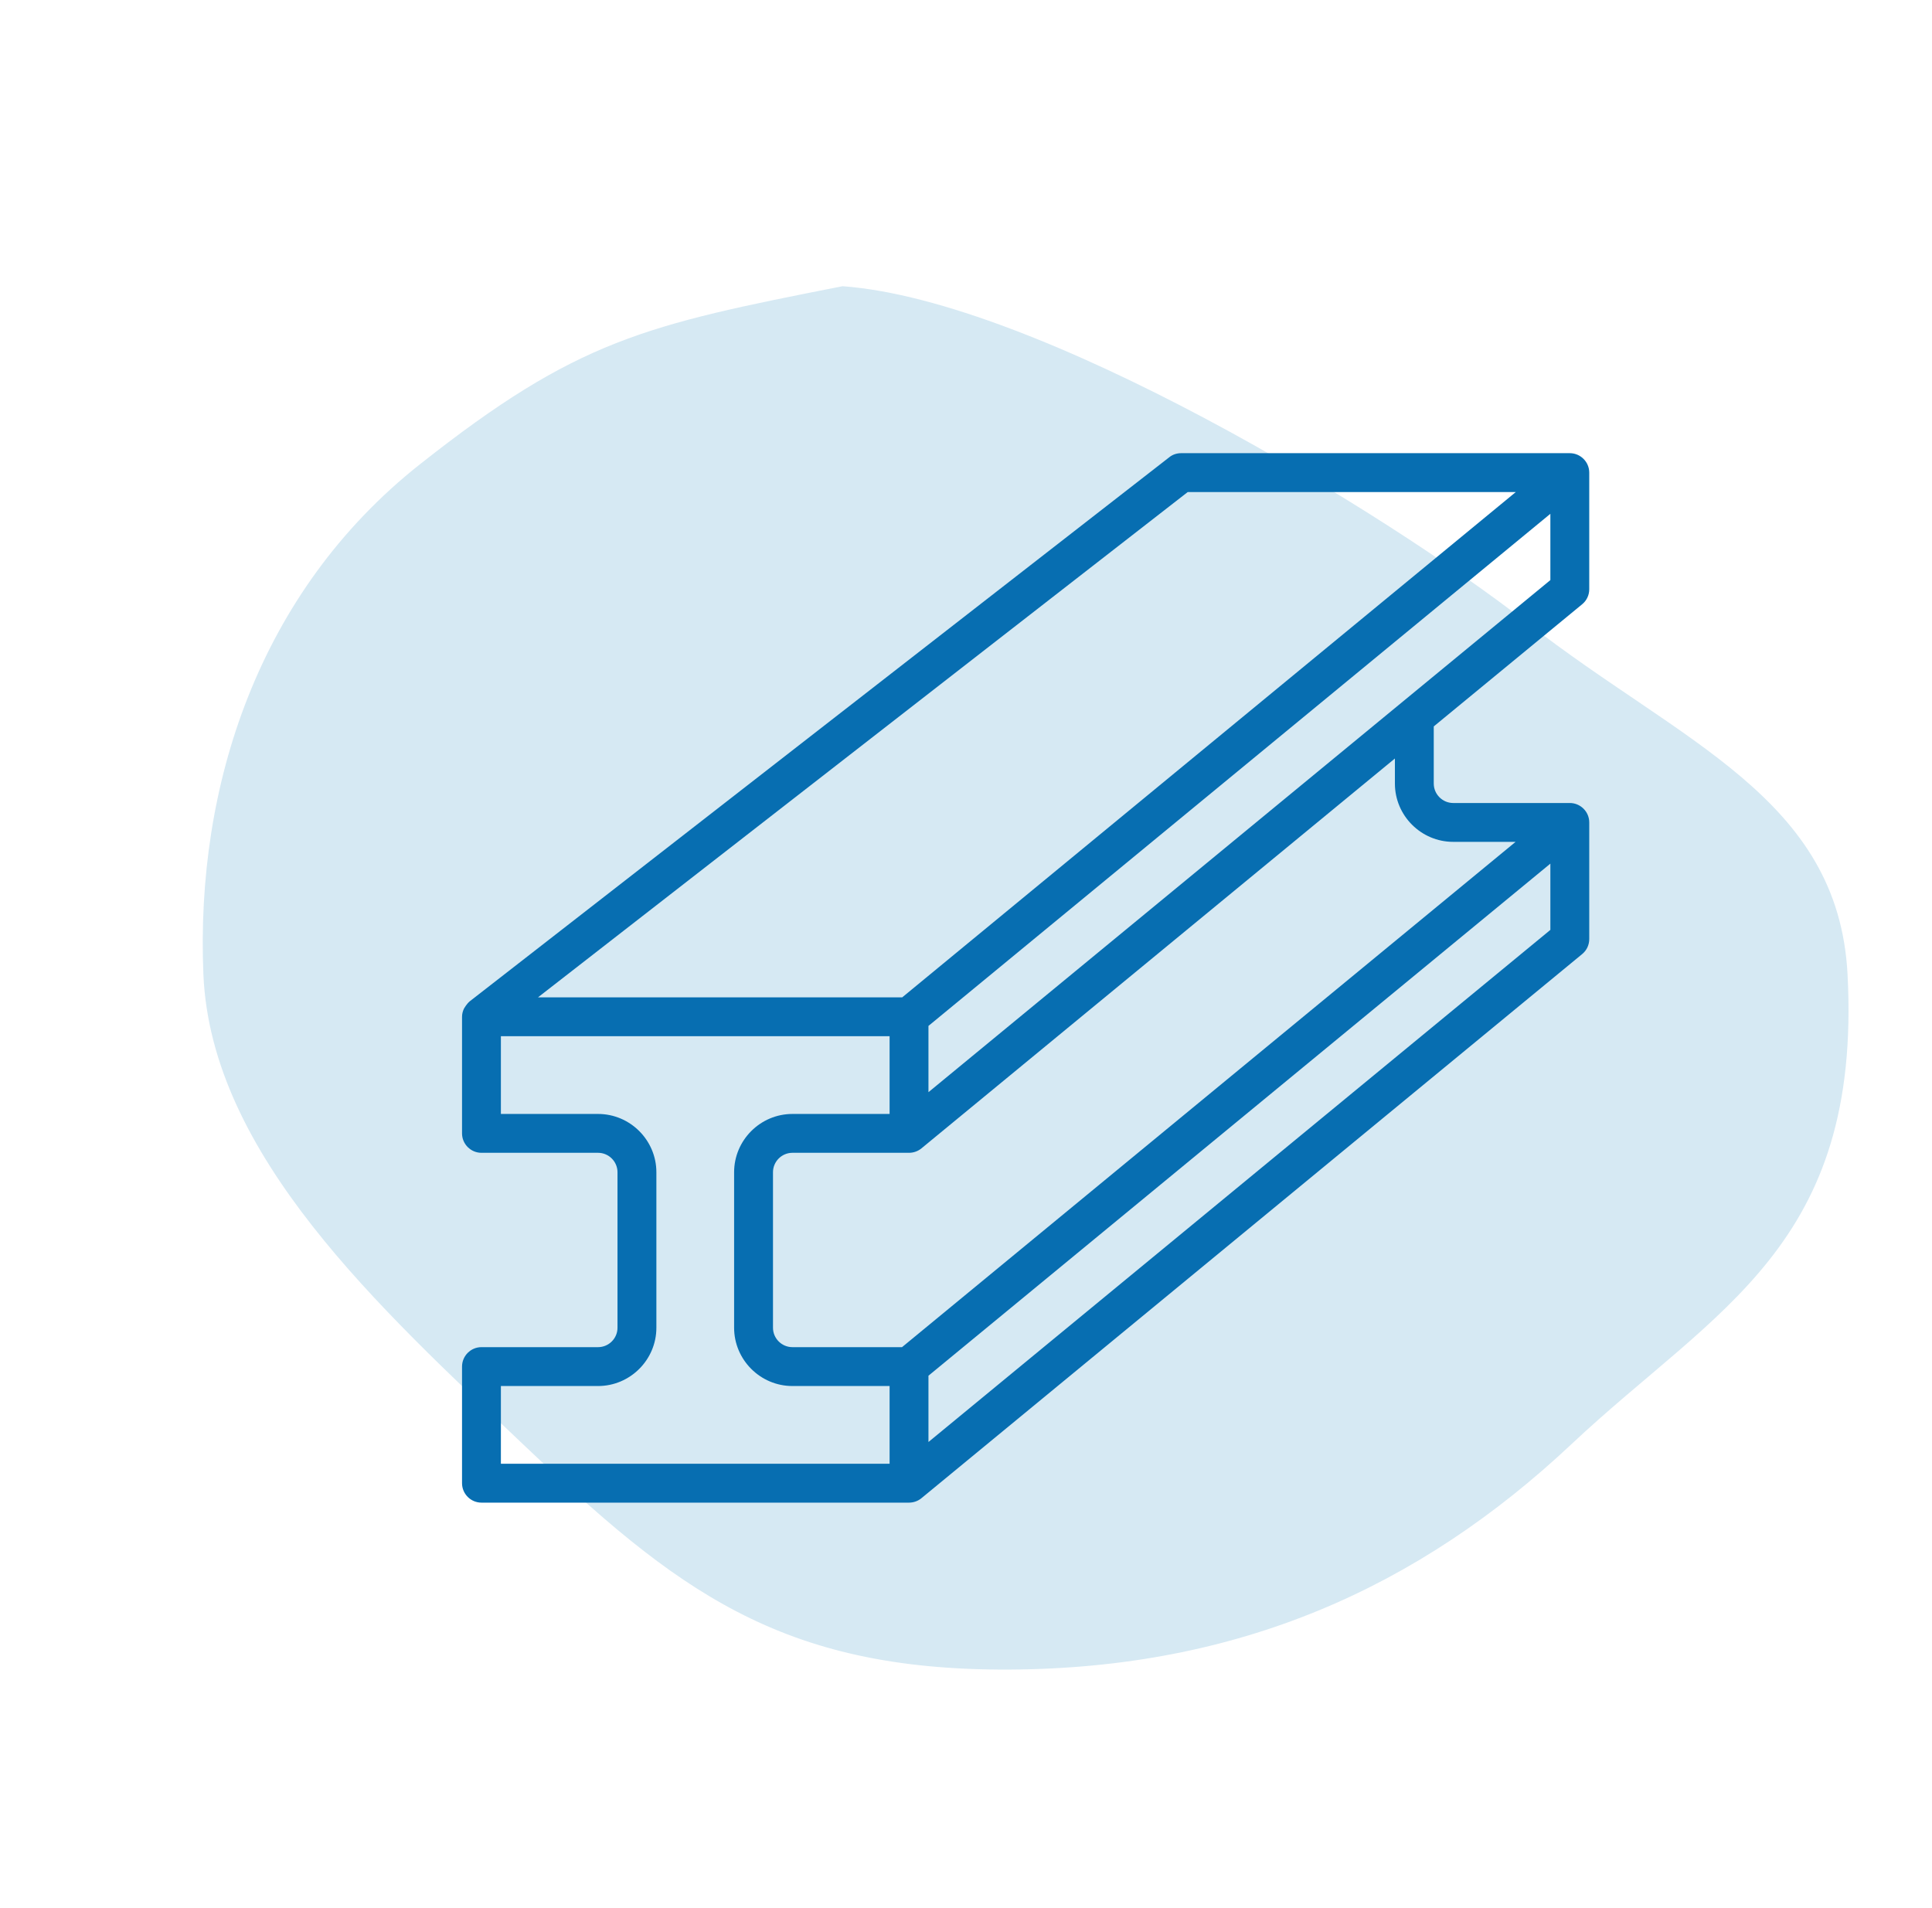
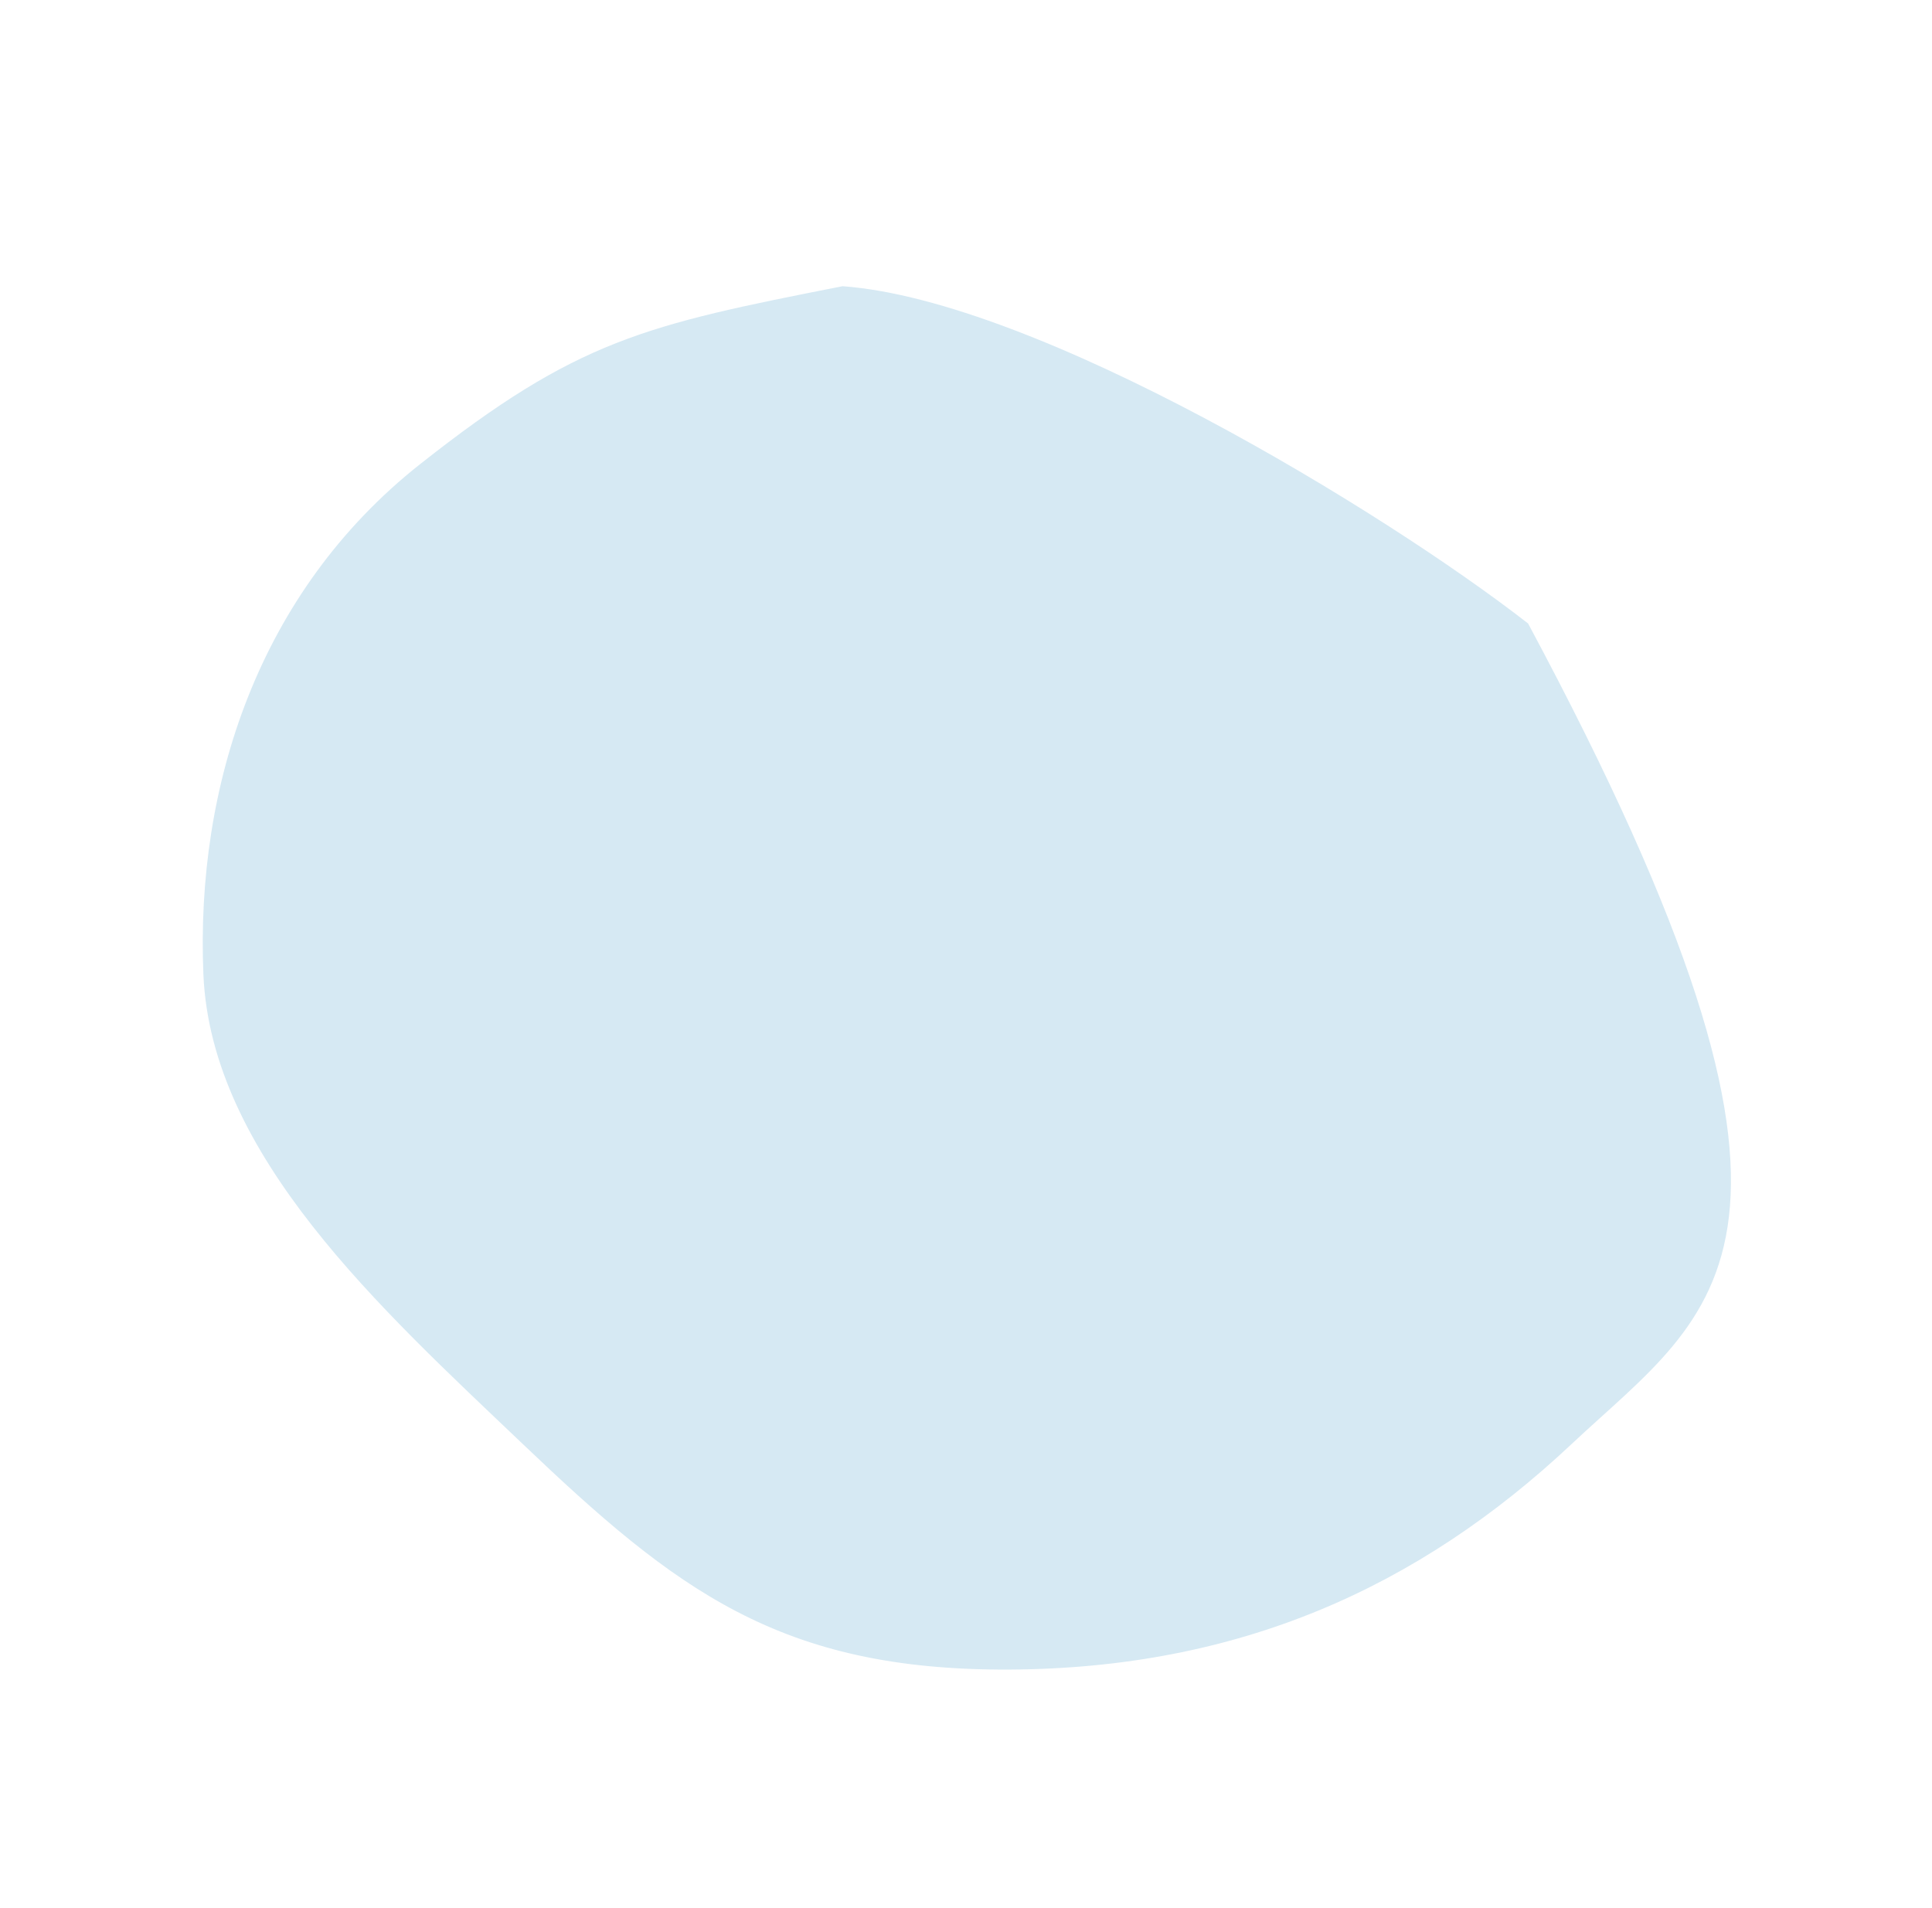
<svg xmlns="http://www.w3.org/2000/svg" width="81" height="80" viewBox="0 0 81 80" fill="none">
-   <path fill-rule="evenodd" clip-rule="evenodd" d="M35.325 12C43.499 12.598 58.015 21.428 64.066 26.141C70.487 31.144 77.067 33.444 77.459 40.844C78.062 52.249 71.915 54.883 65.896 60.538C59.457 66.589 51.904 69.954 42.31 69.999C32.689 70.045 28.319 66.645 21.913 60.538C15.962 54.867 8.844 48.441 8.527 40.844C8.198 32.969 10.828 24.822 17.613 19.46C24.214 14.244 27.022 13.632 35.325 12Z" fill="#D6E9F3" />
-   <path d="M66.337 25.331C66.524 25.176 66.63 24.948 66.63 24.704V19.815C66.63 19.367 66.263 19 65.815 19H49.519C49.34 19 49.16 19.057 49.022 19.171L19.688 41.986C19.558 42.1 19.468 42.263 19.452 42.287C19.403 42.393 19.371 42.507 19.371 42.63V47.519C19.371 47.967 19.737 48.333 20.185 48.333H25.074C25.523 48.333 25.889 48.7 25.889 49.148V55.667C25.889 56.115 25.523 56.481 25.074 56.481H20.185C19.737 56.481 19.371 56.848 19.371 57.296V62.185C19.371 62.633 19.737 63 20.185 63H38.111C38.299 63 38.486 62.935 38.633 62.813L66.337 39.998C66.524 39.843 66.63 39.615 66.63 39.37V34.481C66.63 34.033 66.263 33.667 65.815 33.667H60.926C60.478 33.667 60.111 33.3 60.111 32.852V30.456L66.337 25.331ZM49.804 20.63H63.55L37.826 41.815H22.556L49.796 20.63H49.804ZM21 58.111H25.074C26.419 58.111 27.519 57.011 27.519 55.667V49.148C27.519 47.804 26.419 46.704 25.074 46.704H21V43.444H37.297V46.704H33.222C31.878 46.704 30.778 47.804 30.778 49.148V55.667C30.778 57.011 31.878 58.111 33.222 58.111H37.297V61.37H21V58.111ZM38.926 60.458V57.679L65 36.209V38.987L38.926 60.458ZM60.926 35.296H63.542L37.818 56.481H33.222C32.774 56.481 32.408 56.115 32.408 55.667V49.148C32.408 48.7 32.774 48.333 33.222 48.333H38.111C38.299 48.333 38.486 48.268 38.633 48.146L58.482 31.801V32.852C58.482 34.196 59.582 35.296 60.926 35.296ZM38.926 45.791V43.013L65 21.542V24.321L38.926 45.791Z" fill="#076EB1" />
+   <path fill-rule="evenodd" clip-rule="evenodd" d="M35.325 12C43.499 12.598 58.015 21.428 64.066 26.141C78.062 52.249 71.915 54.883 65.896 60.538C59.457 66.589 51.904 69.954 42.31 69.999C32.689 70.045 28.319 66.645 21.913 60.538C15.962 54.867 8.844 48.441 8.527 40.844C8.198 32.969 10.828 24.822 17.613 19.46C24.214 14.244 27.022 13.632 35.325 12Z" fill="#D6E9F3" />
</svg>